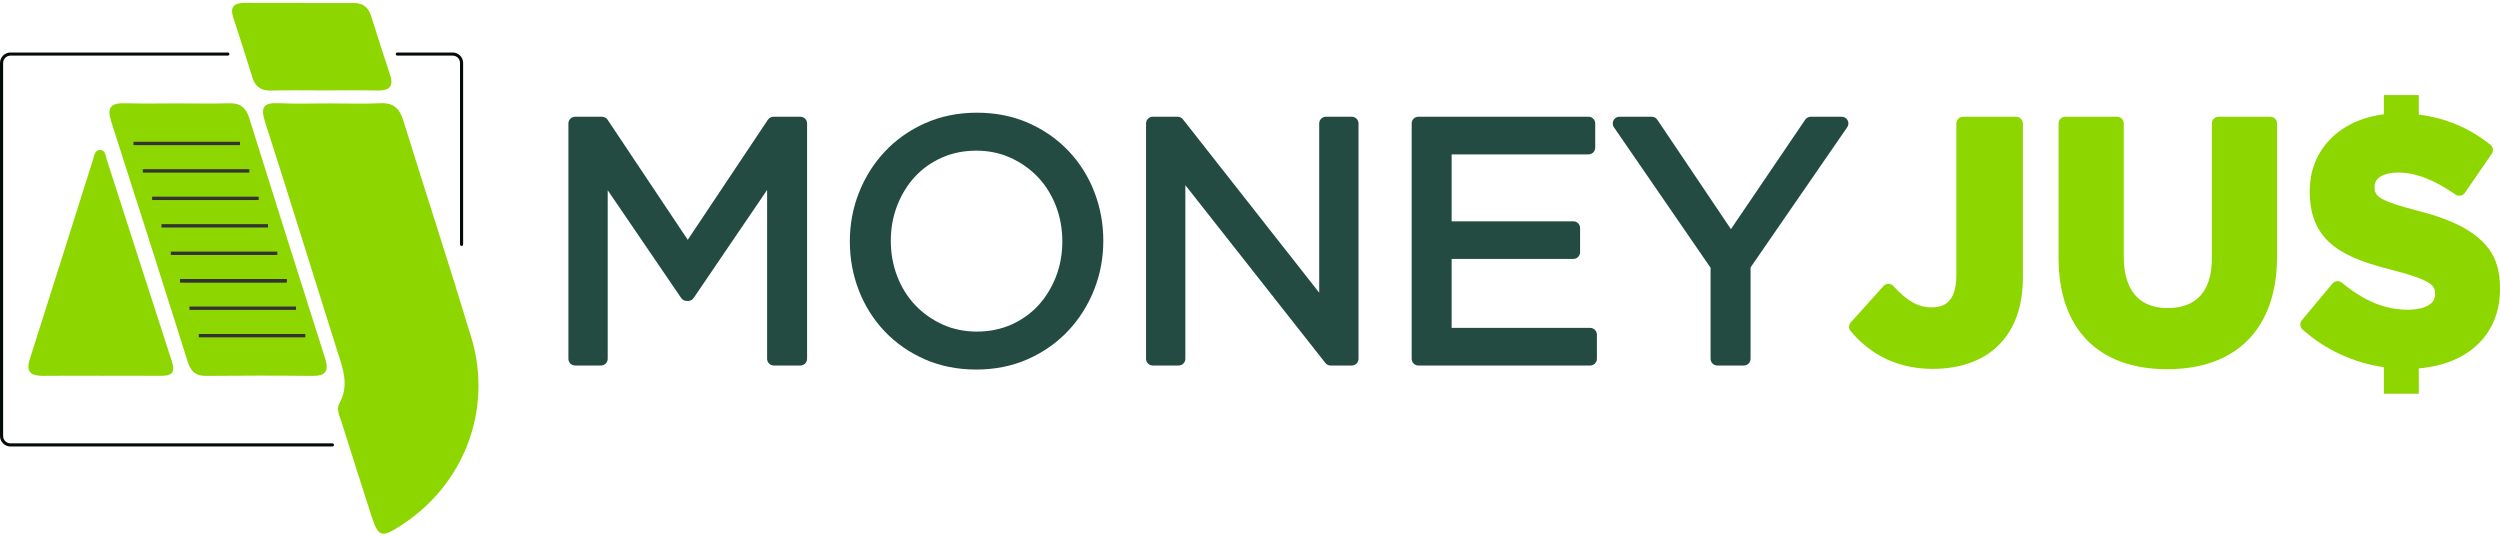
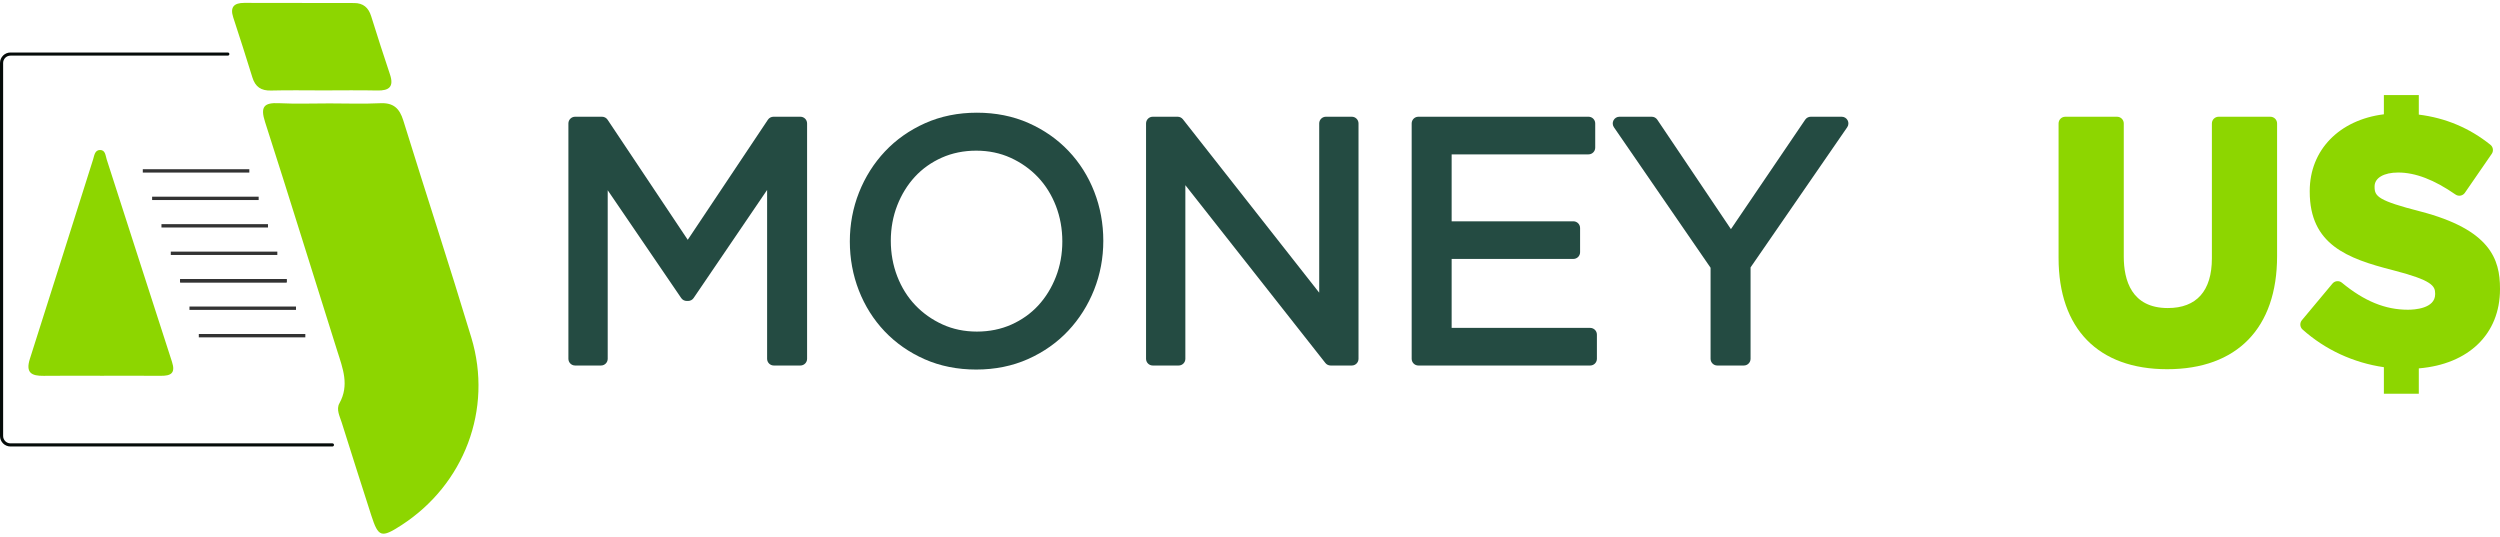
<svg xmlns="http://www.w3.org/2000/svg" width="205" height="44" viewBox="0 0 205 44" fill="none">
  <path d="M65.631 9.572H63.425C63.242 9.572 63.07 9.664 62.968 9.817L56.395 19.664L49.822 9.817C49.72 9.664 49.548 9.572 49.364 9.572H47.159C46.855 9.572 46.609 9.819 46.609 10.122V29.422C46.609 29.726 46.855 29.972 47.159 29.972H49.282C49.585 29.972 49.832 29.726 49.832 29.422V15.6L55.858 24.438C55.96 24.589 56.131 24.678 56.312 24.678H56.423C56.605 24.678 56.775 24.588 56.877 24.438L62.903 15.576V29.422C62.903 29.726 63.15 29.972 63.453 29.972H65.631C65.935 29.972 66.181 29.726 66.181 29.422V10.122C66.181 9.819 65.935 9.572 65.631 9.572Z" fill="#244B42" />
  <path d="M80.106 27.19C79.087 27.19 78.138 26.994 77.287 26.605C76.428 26.214 75.674 25.68 75.046 25.018C74.418 24.357 73.924 23.564 73.575 22.662C73.224 21.756 73.046 20.774 73.046 19.744C73.046 18.715 73.224 17.739 73.574 16.843C73.924 15.947 74.412 15.156 75.024 14.493C75.632 13.835 76.373 13.308 77.228 12.927C78.081 12.547 79.031 12.354 80.051 12.354C81.069 12.354 82.017 12.551 82.87 12.939C83.73 13.331 84.484 13.865 85.111 14.526C85.738 15.187 86.233 15.98 86.583 16.883C86.933 17.789 87.111 18.771 87.111 19.799C87.111 20.828 86.933 21.805 86.583 22.701C86.233 23.598 85.745 24.389 85.134 25.051C84.526 25.709 83.784 26.236 82.93 26.617C82.076 26.997 81.126 27.19 80.106 27.19ZM87.618 12.377C86.709 11.419 85.606 10.649 84.34 10.088C83.071 9.526 81.646 9.241 80.106 9.241C78.565 9.241 77.136 9.531 75.856 10.103C74.582 10.672 73.475 11.452 72.565 12.42C71.656 13.386 70.942 14.516 70.441 15.778C69.94 17.041 69.686 18.394 69.686 19.799C69.686 21.204 69.935 22.556 70.426 23.818C70.919 25.083 71.63 26.21 72.539 27.168C73.449 28.126 74.552 28.897 75.817 29.456C77.086 30.018 78.51 30.303 80.051 30.303C81.592 30.303 83.022 30.013 84.301 29.442C85.575 28.873 86.682 28.093 87.593 27.124C88.499 26.16 89.213 25.03 89.716 23.766C90.218 22.503 90.471 21.15 90.471 19.744C90.471 18.34 90.222 16.988 89.731 15.726C89.239 14.462 88.528 13.334 87.618 12.377Z" fill="#244B42" />
  <path d="M110.848 9.572H108.725C108.421 9.572 108.175 9.819 108.175 10.122V24L96.999 9.782C96.894 9.65 96.735 9.572 96.566 9.572H94.526C94.222 9.572 93.976 9.819 93.976 10.122V29.422C93.976 29.726 94.222 29.972 94.526 29.972H96.649C96.953 29.972 97.199 29.726 97.199 29.422V15.184L108.679 29.762C108.783 29.895 108.942 29.972 109.111 29.972H110.848C111.152 29.972 111.398 29.726 111.398 29.422V10.122C111.398 9.819 111.152 9.572 110.848 9.572Z" fill="#244B42" />
  <path d="M130.396 26.887H119.035V21.232H129.017C129.321 21.232 129.567 20.986 129.567 20.682V18.697C129.567 18.393 129.321 18.147 129.017 18.147H119.035V12.658H130.258C130.562 12.658 130.808 12.411 130.808 12.107V10.122C130.808 9.819 130.562 9.572 130.258 9.572H116.307C116.003 9.572 115.757 9.819 115.757 10.122V29.422C115.757 29.726 116.003 29.972 116.307 29.972H130.396C130.699 29.972 130.946 29.726 130.946 29.422V27.437C130.946 27.133 130.699 26.887 130.396 26.887Z" fill="#244B42" />
  <path d="M151.019 9.572H148.482C148.3 9.572 148.13 9.663 148.027 9.813L141.936 18.79L135.898 9.815C135.796 9.663 135.624 9.572 135.441 9.572H132.794C132.59 9.572 132.403 9.685 132.308 9.866C132.212 10.047 132.226 10.265 132.341 10.434L140.267 21.956V29.422C140.267 29.726 140.514 29.972 140.817 29.972H142.996C143.299 29.972 143.546 29.726 143.546 29.422V21.928L151.472 10.434C151.588 10.266 151.601 10.047 151.506 9.866C151.411 9.685 151.223 9.572 151.019 9.572Z" fill="#244B42" />
-   <path d="M165.327 9.573H160.971C160.668 9.573 160.421 9.819 160.421 10.123V22.557C160.421 24.93 159.256 25.205 158.38 25.205C157.306 25.205 156.373 24.682 155.258 23.455C155.153 23.34 154.993 23.277 154.849 23.275C154.694 23.276 154.545 23.342 154.442 23.458L151.767 26.435C151.584 26.639 151.579 26.947 151.756 27.157C153.483 29.208 155.749 30.248 158.49 30.248C160.749 30.248 162.619 29.572 163.897 28.294C165.211 26.98 165.877 25.114 165.877 22.75V10.123C165.877 9.819 165.631 9.573 165.327 9.573Z" fill="#8DD600" />
  <path d="M186.171 9.573H181.925C181.621 9.573 181.375 9.819 181.375 10.123V21.178C181.375 23.849 180.126 25.26 177.762 25.26C174.776 25.26 174.149 22.965 174.149 21.04V10.123C174.149 9.819 173.903 9.573 173.599 9.573H169.353C169.049 9.573 168.803 9.819 168.803 10.123V21.151C168.803 26.95 172.048 30.275 177.707 30.275C183.435 30.275 186.721 26.899 186.721 21.013V10.123C186.721 9.819 186.474 9.573 186.171 9.573Z" fill="#8DD600" />
  <path d="M198.468 17.338C198.468 17.338 198.467 17.338 198.466 17.337C195.024 16.456 194.716 16.106 194.716 15.334V15.279C194.716 14.591 195.475 14.147 196.648 14.147C198.063 14.147 199.602 14.737 201.352 15.951C201.472 16.034 201.62 16.067 201.764 16.04C201.908 16.014 202.035 15.932 202.118 15.812L204.324 12.613C204.487 12.376 204.44 12.053 204.215 11.872C202.504 10.498 200.534 9.67 198.342 9.398V7.798H195.478V9.372C191.843 9.822 189.398 12.283 189.398 15.665V15.72C189.398 20.061 192.482 21.201 196.208 22.152C199.44 22.981 199.682 23.451 199.682 24.073V24.128C199.682 25.307 197.971 25.398 197.447 25.398C195.588 25.398 193.868 24.694 192.035 23.181C191.802 22.988 191.457 23.02 191.263 23.252L188.754 26.257C188.564 26.485 188.589 26.823 188.81 27.02C190.676 28.686 192.994 29.75 195.478 30.11V32.286H198.342V30.207C202.419 29.869 205 27.397 205 23.715V23.66C205 21.26 204.209 18.833 198.468 17.338Z" fill="#8DD600" />
-   <path d="M37.849 20.169C37.778 20.169 37.721 20.112 37.721 20.041V5.163C37.721 4.831 37.451 4.562 37.12 4.562H32.581C32.51 4.562 32.452 4.504 32.452 4.433C32.452 4.362 32.51 4.305 32.581 4.305H37.12C37.593 4.305 37.977 4.69 37.977 5.163V20.041C37.977 20.112 37.92 20.169 37.849 20.169Z" fill="#050B09" />
  <path d="M27.259 36.612H0.857C0.385 36.612 0 36.227 0 35.754V5.163C0 4.69 0.385 4.305 0.857 4.305H18.681C18.752 4.305 18.81 4.362 18.81 4.433C18.81 4.504 18.752 4.562 18.681 4.562H0.857C0.526 4.562 0.257 4.831 0.257 5.163V35.754C0.257 36.085 0.526 36.355 0.857 36.355H27.259C27.329 36.355 27.387 36.412 27.387 36.483C27.387 36.554 27.329 36.612 27.259 36.612Z" fill="#050B09" />
  <path d="M27.031 8.479C28.413 8.48 29.799 8.53 31.178 8.464C32.26 8.412 32.763 8.882 33.073 9.886C34.912 15.828 36.855 21.738 38.652 27.693C40.425 33.568 38.065 39.737 32.911 43.069C31.269 44.13 31.025 44.058 30.447 42.269C29.627 39.732 28.823 37.19 28.021 34.648C27.86 34.135 27.552 33.574 27.832 33.07C28.659 31.586 28.11 30.211 27.659 28.789C25.678 22.529 23.748 16.253 21.735 10.004C21.334 8.761 21.636 8.4 22.883 8.462C24.262 8.531 25.648 8.478 27.031 8.479Z" fill="#8DD600" />
-   <path d="M14.526 8.479C15.956 8.48 17.386 8.508 18.815 8.469C19.697 8.445 20.169 8.827 20.428 9.652C22.491 16.234 24.564 22.815 26.66 29.387C26.994 30.434 26.708 30.836 25.606 30.824C22.698 30.791 19.789 30.796 16.881 30.822C16.047 30.829 15.644 30.456 15.403 29.692C13.325 23.113 11.239 16.538 9.12 9.972C8.753 8.836 9.073 8.429 10.238 8.466C11.666 8.512 13.097 8.477 14.526 8.479Z" fill="#8DD600" />
  <path d="M8.315 30.813C6.737 30.814 5.159 30.798 3.581 30.819C2.579 30.833 2.086 30.563 2.451 29.423C4.196 23.978 5.902 18.52 7.635 13.07C7.731 12.767 7.768 12.307 8.196 12.299C8.648 12.29 8.651 12.771 8.748 13.069C10.54 18.602 12.306 24.145 14.105 29.676C14.411 30.614 14.001 30.821 13.197 30.816C11.57 30.806 9.942 30.813 8.315 30.813Z" fill="#8DD600" />
  <path d="M26.503 7.413C25.076 7.413 23.648 7.386 22.221 7.424C21.407 7.446 20.933 7.121 20.695 6.348C20.188 4.703 19.661 3.063 19.125 1.426C18.843 0.564 19.202 0.235 20.034 0.237C23.037 0.244 26.039 0.247 29.042 0.249C29.785 0.25 30.215 0.623 30.434 1.323C30.933 2.92 31.444 4.514 31.977 6.1C32.316 7.109 31.918 7.444 30.933 7.421C29.457 7.388 27.98 7.413 26.503 7.413Z" fill="#8DD600" />
-   <path d="M19.679 11.9H10.944V11.625H19.679V11.9Z" fill="#333333" />
  <path d="M20.445 14.151H11.709V13.876H20.445V14.151Z" fill="#333333" />
  <path d="M21.21 16.403H12.474V16.128H21.21V16.403Z" fill="#333333" />
  <path d="M21.975 18.655H13.24V18.38H21.975V18.655Z" fill="#333333" />
  <path d="M22.741 20.907H14.005V20.633H22.741V20.907Z" fill="#333333" />
  <path d="M23.506 23.159H14.771V22.884H23.506V23.159Z" fill="#333333" />
  <path d="M23.506 23.159H14.771V22.884H23.506V23.159Z" fill="#333333" />
  <path d="M24.272 25.411H15.536V25.136H24.272V25.411Z" fill="#333333" />
  <path d="M25.037 27.663H16.302V27.388H25.037V27.663Z" fill="#333333" />
</svg>